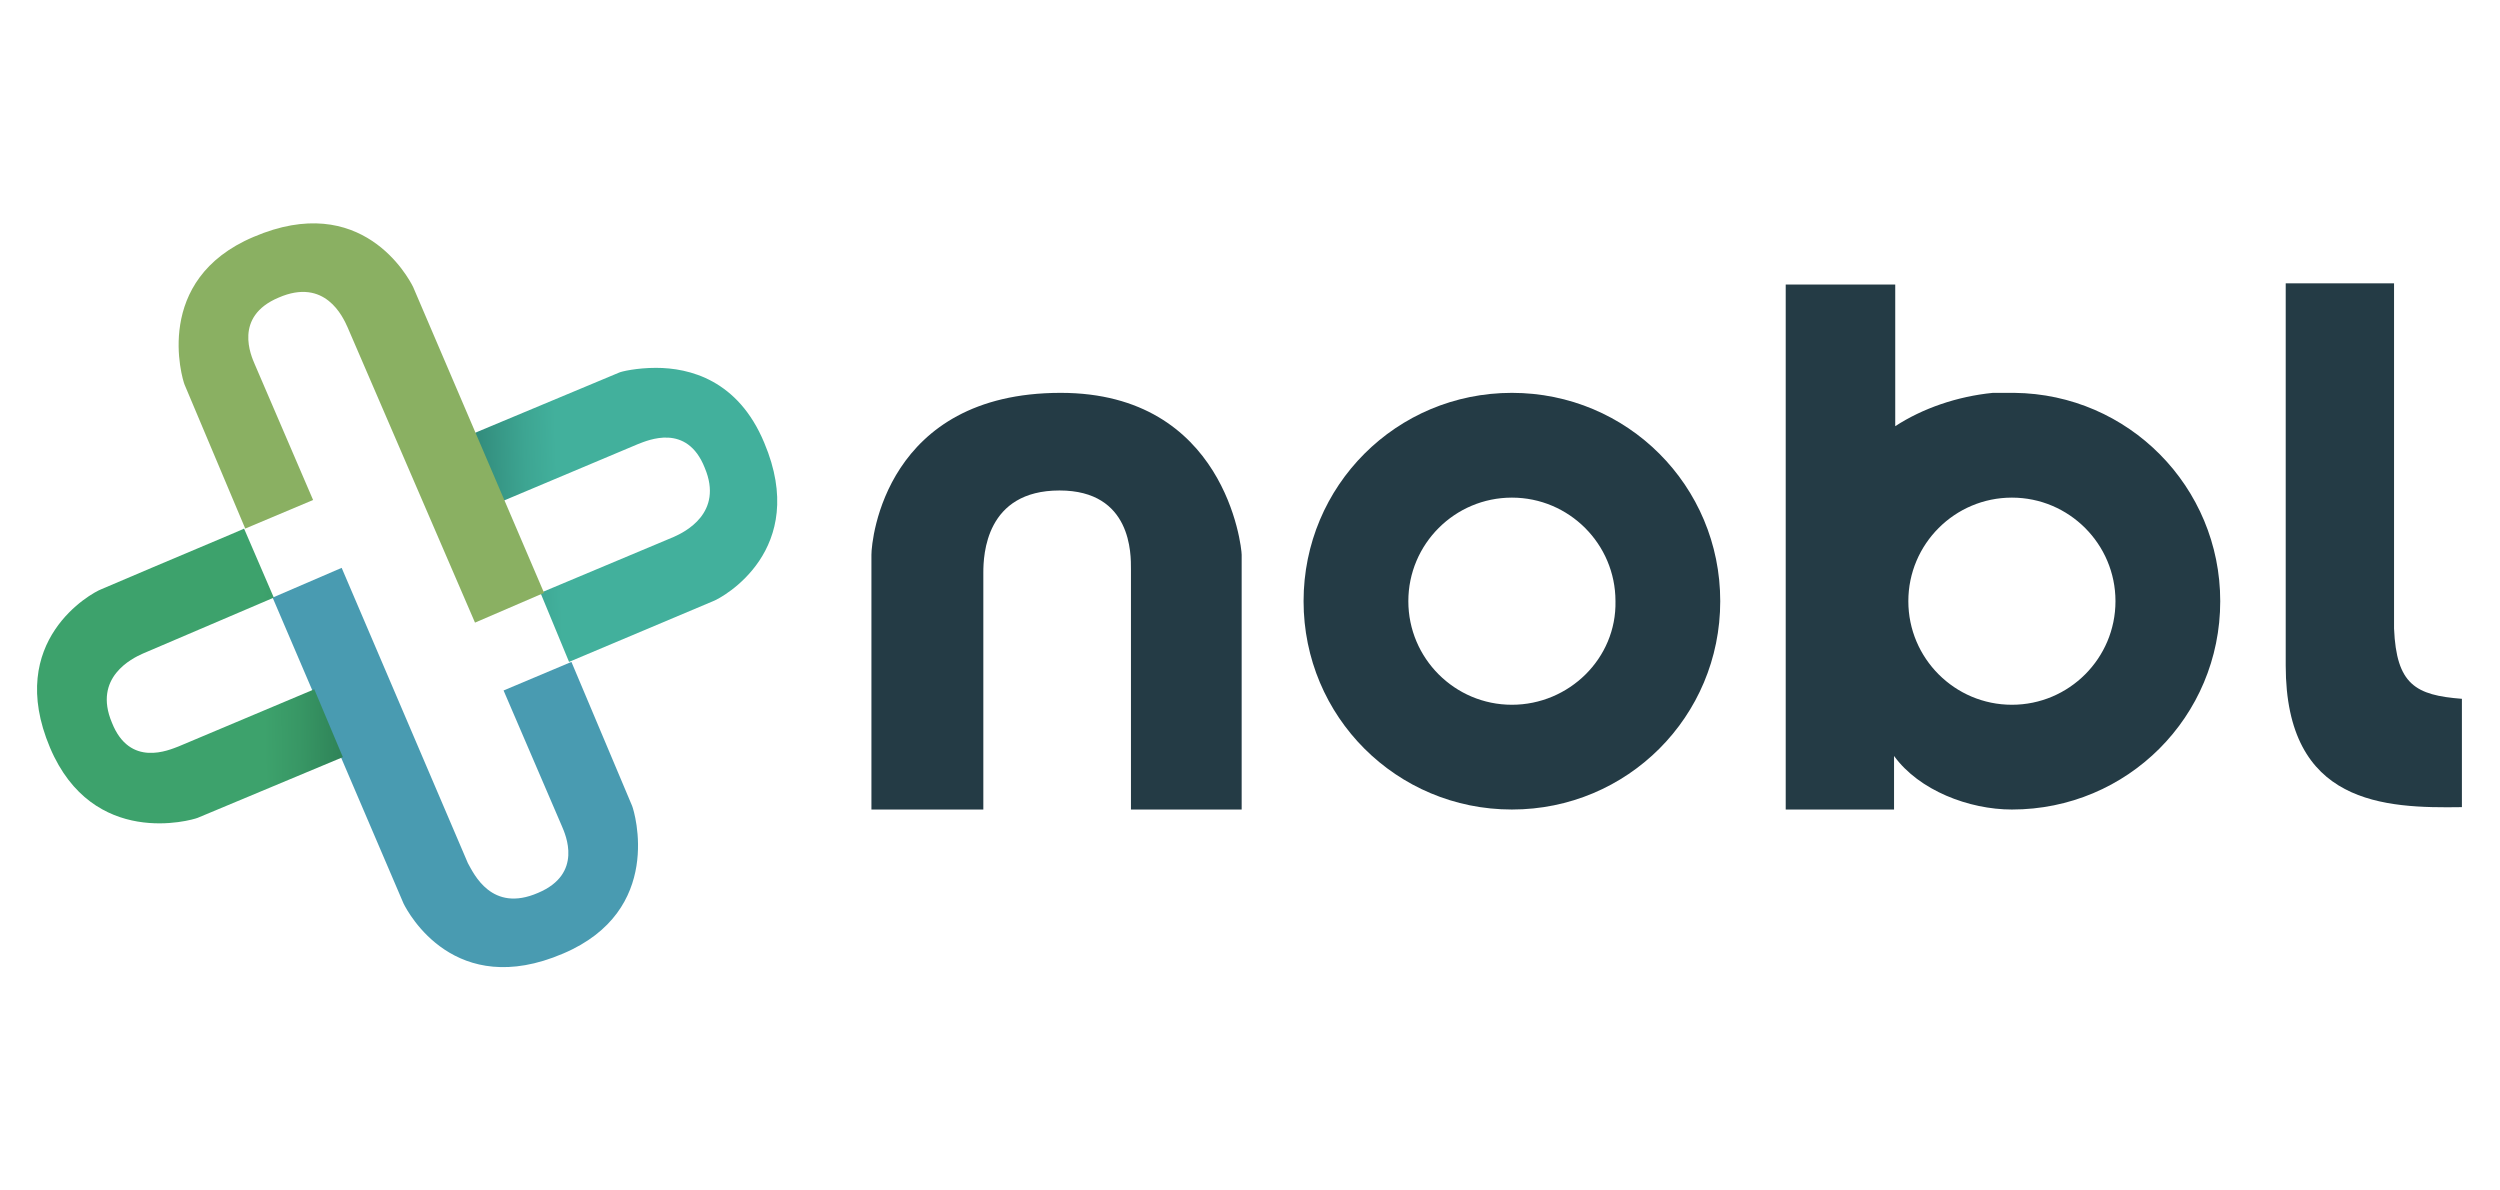
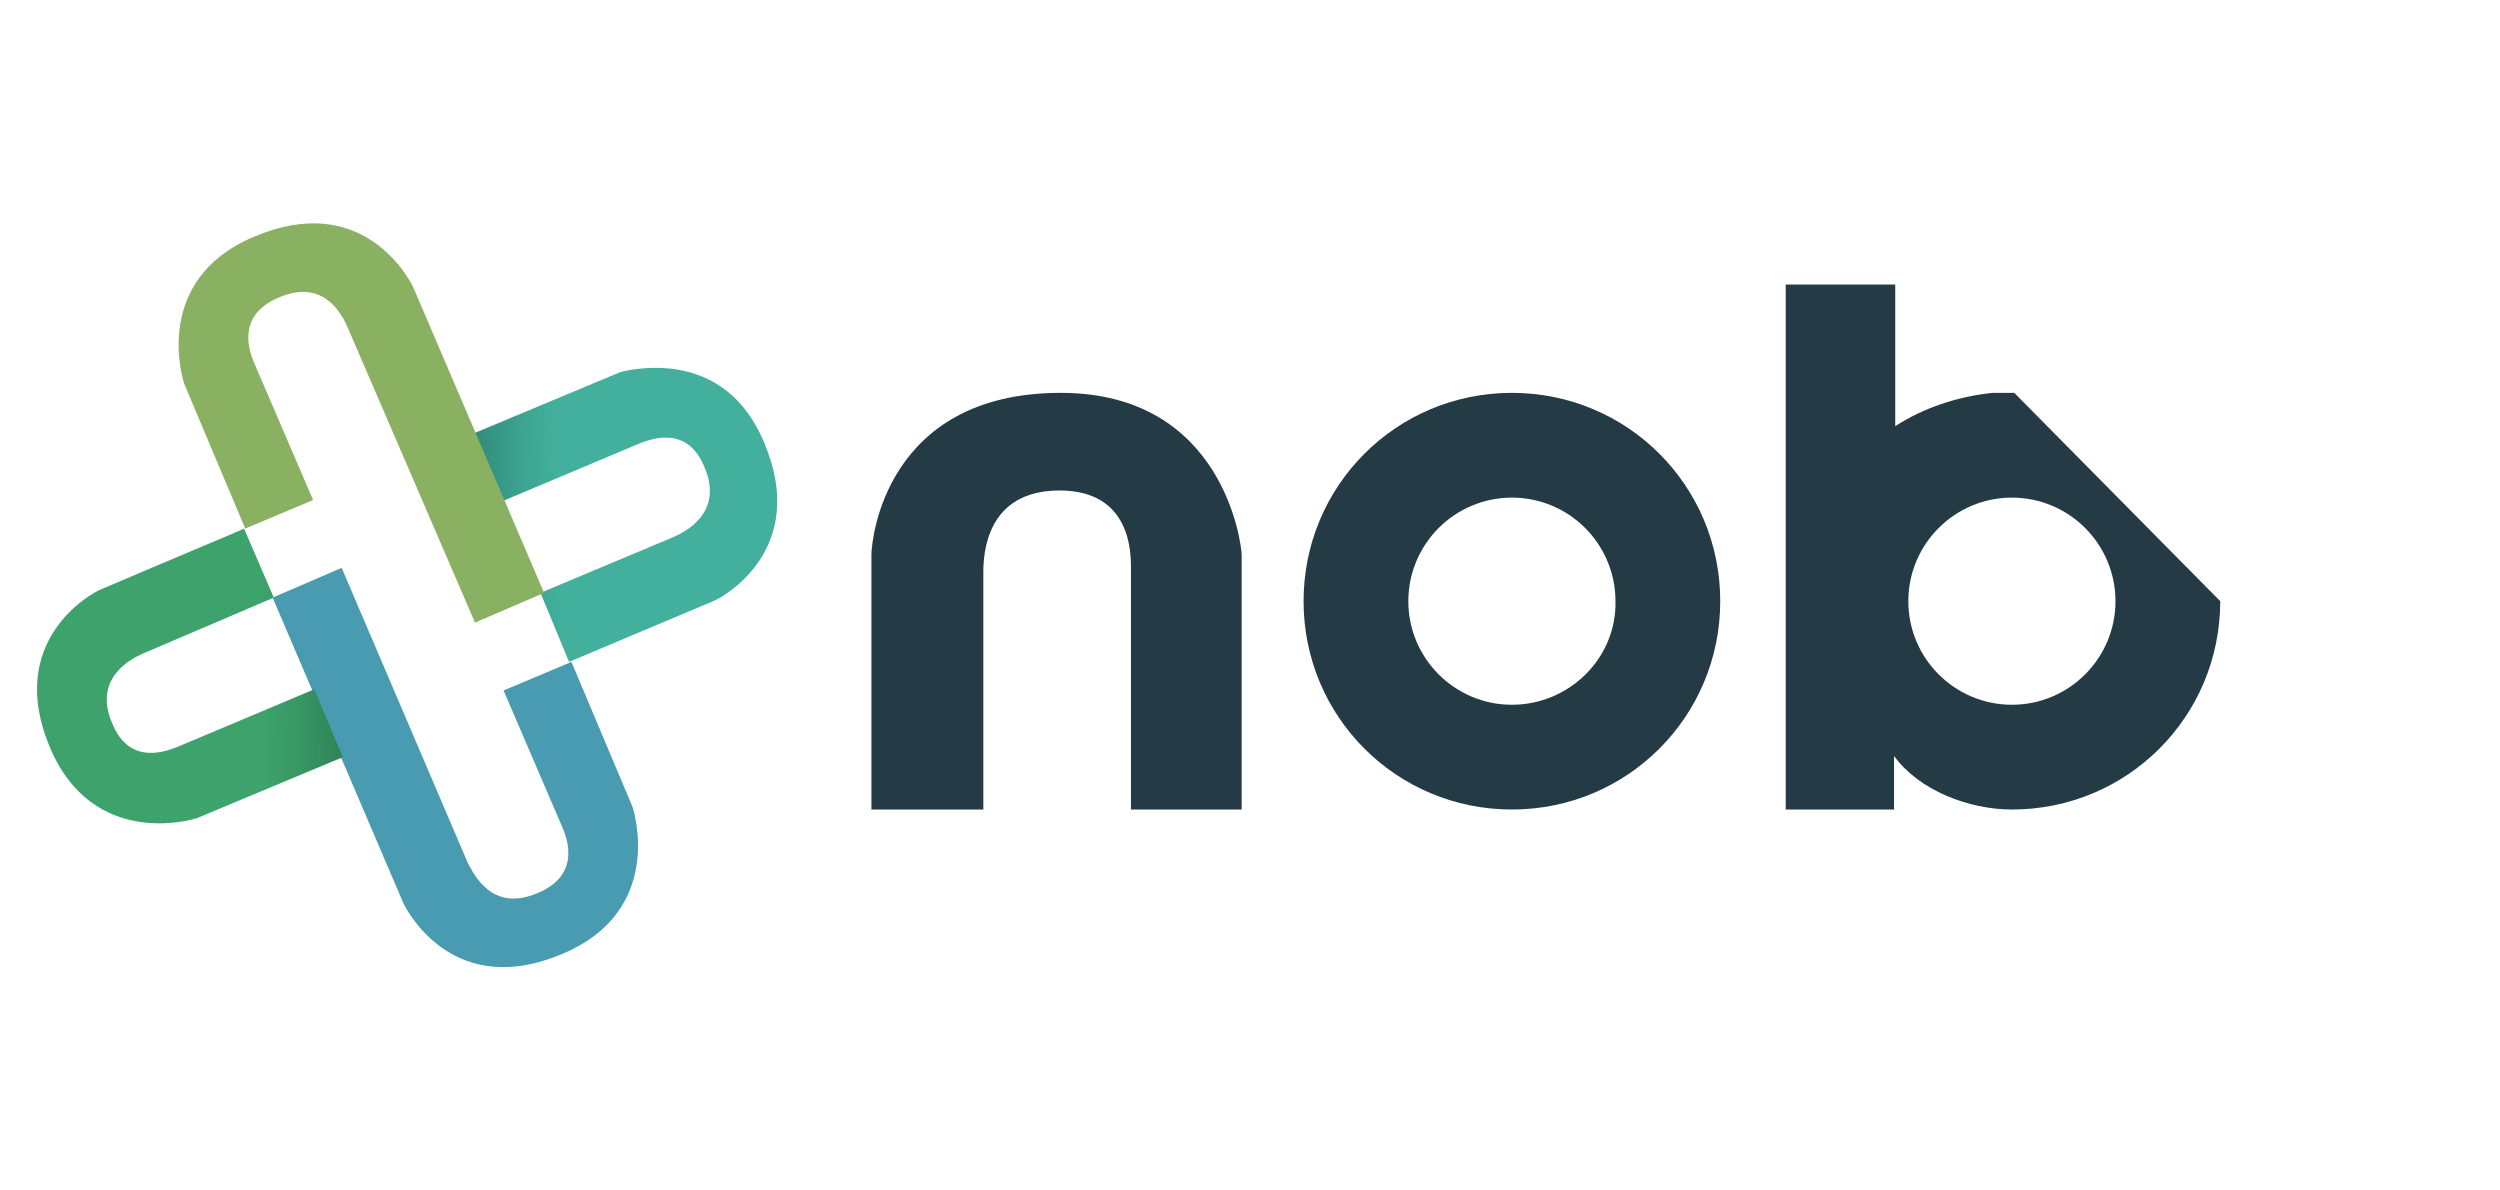
<svg xmlns="http://www.w3.org/2000/svg" xmlns:xlink="http://www.w3.org/1999/xlink" version="1.1" id="Layer_3" x="0px" y="0px" viewBox="0 0 210 100" style="enable-background:new 0 0 210 100;" xml:space="preserve">
  <style type="text/css">
	.st0{fill:#243B45;}
	.st1{fill:#499BB1;}
	
		.st2{clip-path:url(#SVGID_00000042004059655107276490000000830006406038046121_);fill:url(#SVGID_00000040566756785012834420000011436254206960882328_);}
	
		.st3{clip-path:url(#SVGID_00000086675623530394697970000017977170202945680815_);fill:url(#SVGID_00000004533834256841521300000000673768155122383000_);}
	.st4{fill:#8AB062;}
</style>
  <g>
-     <path class="st0" d="M169.2,33c-0.1,0-0.1,0-0.2,0c-0.1,0-0.2,0-0.3,0c-0.3,0-0.7,0-1,0c-0.1,0-0.2,0-0.3,0c-3,0.3-5.9,1.3-8.2,2.8   V23.9H150l0,44.1l9.1,0v-4.5c2.1,2.9,6.3,4.5,9.9,4.5c9.7,0,17.5-7.8,17.5-17.5C186.5,40.9,178.8,33.1,169.2,33 M169,59.2   c-4.8,0-8.7-3.9-8.7-8.7c0-4.8,3.9-8.7,8.7-8.7c4.8,0,8.7,3.9,8.7,8.7C177.7,55.3,173.8,59.2,169,59.2" />
+     <path class="st0" d="M169.2,33c-0.1,0-0.1,0-0.2,0c-0.1,0-0.2,0-0.3,0c-0.3,0-0.7,0-1,0c-0.1,0-0.2,0-0.3,0c-3,0.3-5.9,1.3-8.2,2.8   V23.9H150l0,44.1l9.1,0v-4.5c2.1,2.9,6.3,4.5,9.9,4.5c9.7,0,17.5-7.8,17.5-17.5M169,59.2   c-4.8,0-8.7-3.9-8.7-8.7c0-4.8,3.9-8.7,8.7-8.7c4.8,0,8.7,3.9,8.7,8.7C177.7,55.3,173.8,59.2,169,59.2" />
    <path class="st0" d="M127,33c-9.7,0-17.5,7.8-17.5,17.5c0,9.7,7.8,17.5,17.5,17.5c9.7,0,17.5-7.8,17.5-17.5   C144.5,40.8,136.7,33,127,33 M127,59.2c-4.8,0-8.7-3.9-8.7-8.7c0-4.8,3.9-8.7,8.7-8.7c4.8,0,8.7,3.9,8.7,8.7   C135.8,55.3,131.8,59.2,127,59.2" />
  </g>
  <g>
    <path class="st0" d="M82.6,48.1V68h-9.4c0,0,0-12.2,0-21.4c0-1.3,1.2-13.6,15.9-13.6c13.8,0,15.2,12.9,15.2,13.6l0,21.4H95V47.8   c0-1.2,0.1-6.6-6-6.6C82.8,41.2,82.6,46.6,82.6,48.1" />
-     <path class="st0" d="M192,55.9l0-32.1h9.1l0,29c0.2,4.7,1.8,5.6,5.7,5.9v9.1C200.3,67.9,192,67.6,192,55.9" />
  </g>
  <g>
    <path class="st1" d="M45.2,75c3.8-1.6,2.3-4.9,2-5.6L42.3,58l5.7-2.4l5.1,12.1c0.2,0.5,2.7,8.8-5.8,12.4c-9.1,3.9-13-3.4-13.4-4.2   c-2.4-5.6-11-25.7-11-25.7l5.8-2.5l10.6,24.8C39.8,73.4,41.3,76.7,45.2,75" />
  </g>
  <g>
    <defs>
      <path id="SVGID_1_" d="M8.5,49.5c-0.8,0.3-8.1,4.3-4.3,13.3c3.6,8.5,11.9,6.1,12.4,5.9l12.2-5.1l-2.4-5.7l-11.4,4.8    c-0.8,0.3-4.1,1.8-5.6-2c-1.6-3.8,1.7-5.4,2.6-5.8L23,50.2l-2.5-5.8C20.6,44.4,14.1,47.1,8.5,49.5" />
    </defs>
    <clipPath id="SVGID_00000153672782424581394690000009346856674309160638_">
      <use xlink:href="#SVGID_1_" style="overflow:visible;" />
    </clipPath>
    <linearGradient id="SVGID_00000153701348687479853140000004583399341583471806_" gradientUnits="userSpaceOnUse" x1="-197.679" y1="471.106" x2="-195.986" y2="471.106" gradientTransform="matrix(15.093 -0.264 0.264 15.093 2862.58 -7104.466)">
      <stop offset="0" style="stop-color:#3DA26C" />
      <stop offset="0.637" style="stop-color:#3DA26C" />
      <stop offset="0.737" style="stop-color:#3DA26C" />
      <stop offset="0.85" style="stop-color:#389765" />
      <stop offset="1" style="stop-color:#2E8257" />
    </linearGradient>
    <polygon style="clip-path:url(#SVGID_00000153672782424581394690000009346856674309160638_);fill:url(#SVGID_00000153701348687479853140000004583399341583471806_);" points="   0.4,71.8 29.2,71.3 28.7,43.9 -0.1,44.4  " />
  </g>
  <g>
    <defs>
      <path id="SVGID_00000073708720852156735720000014789902496095726758_" d="M52,31.3l-12.2,5.1l2.4,5.7l11.4-4.8    c0.8-0.3,4.1-1.8,5.6,2c1.6,3.8-1.7,5.4-2.6,5.8l-11.2,4.7l2.4,5.8c0,0,6.4-2.7,12.1-5.1c0.8-0.3,8.1-4.3,4.3-13.3    c-2.2-5.3-6.3-6.3-9.1-6.3C53.5,30.9,52.2,31.2,52,31.3" />
    </defs>
    <clipPath id="SVGID_00000118369029942937952200000015630031388310371727_">
      <use xlink:href="#SVGID_00000073708720852156735720000014789902496095726758_" style="overflow:visible;" />
    </clipPath>
    <linearGradient id="SVGID_00000110447334831492628960000004992268214060264094_" gradientUnits="userSpaceOnUse" x1="-203.623" y1="423.141" x2="-201.93" y2="423.141" gradientTransform="matrix(-15.018 0.524 -0.524 -15.018 -2770.58 6504.341)">
      <stop offset="0" style="stop-color:#42B09C" />
      <stop offset="0.637" style="stop-color:#42B09C" />
      <stop offset="0.737" style="stop-color:#42B09C" />
      <stop offset="0.84" style="stop-color:#3DA592" />
      <stop offset="1" style="stop-color:#328C7C" />
    </linearGradient>
    <polygon style="clip-path:url(#SVGID_00000118369029942937952200000015630031388310371727_);fill:url(#SVGID_00000110447334831492628960000004992268214060264094_);" points="   68.2,29.9 39,30.9 39.9,56.6 69.1,55.6  " />
  </g>
  <g>
    <path class="st4" d="M23.4,25c-3.8,1.6-2.3,4.9-2,5.6L26.3,42l-5.7,2.4l-5.1-12.1c-0.2-0.5-2.7-8.8,5.8-12.4   c9.1-3.9,13,3.4,13.4,4.2c2.4,5.6,11,25.7,11,25.7l-5.8,2.5L29.2,27.5C28.8,26.6,27.3,23.3,23.4,25" />
  </g>
</svg>